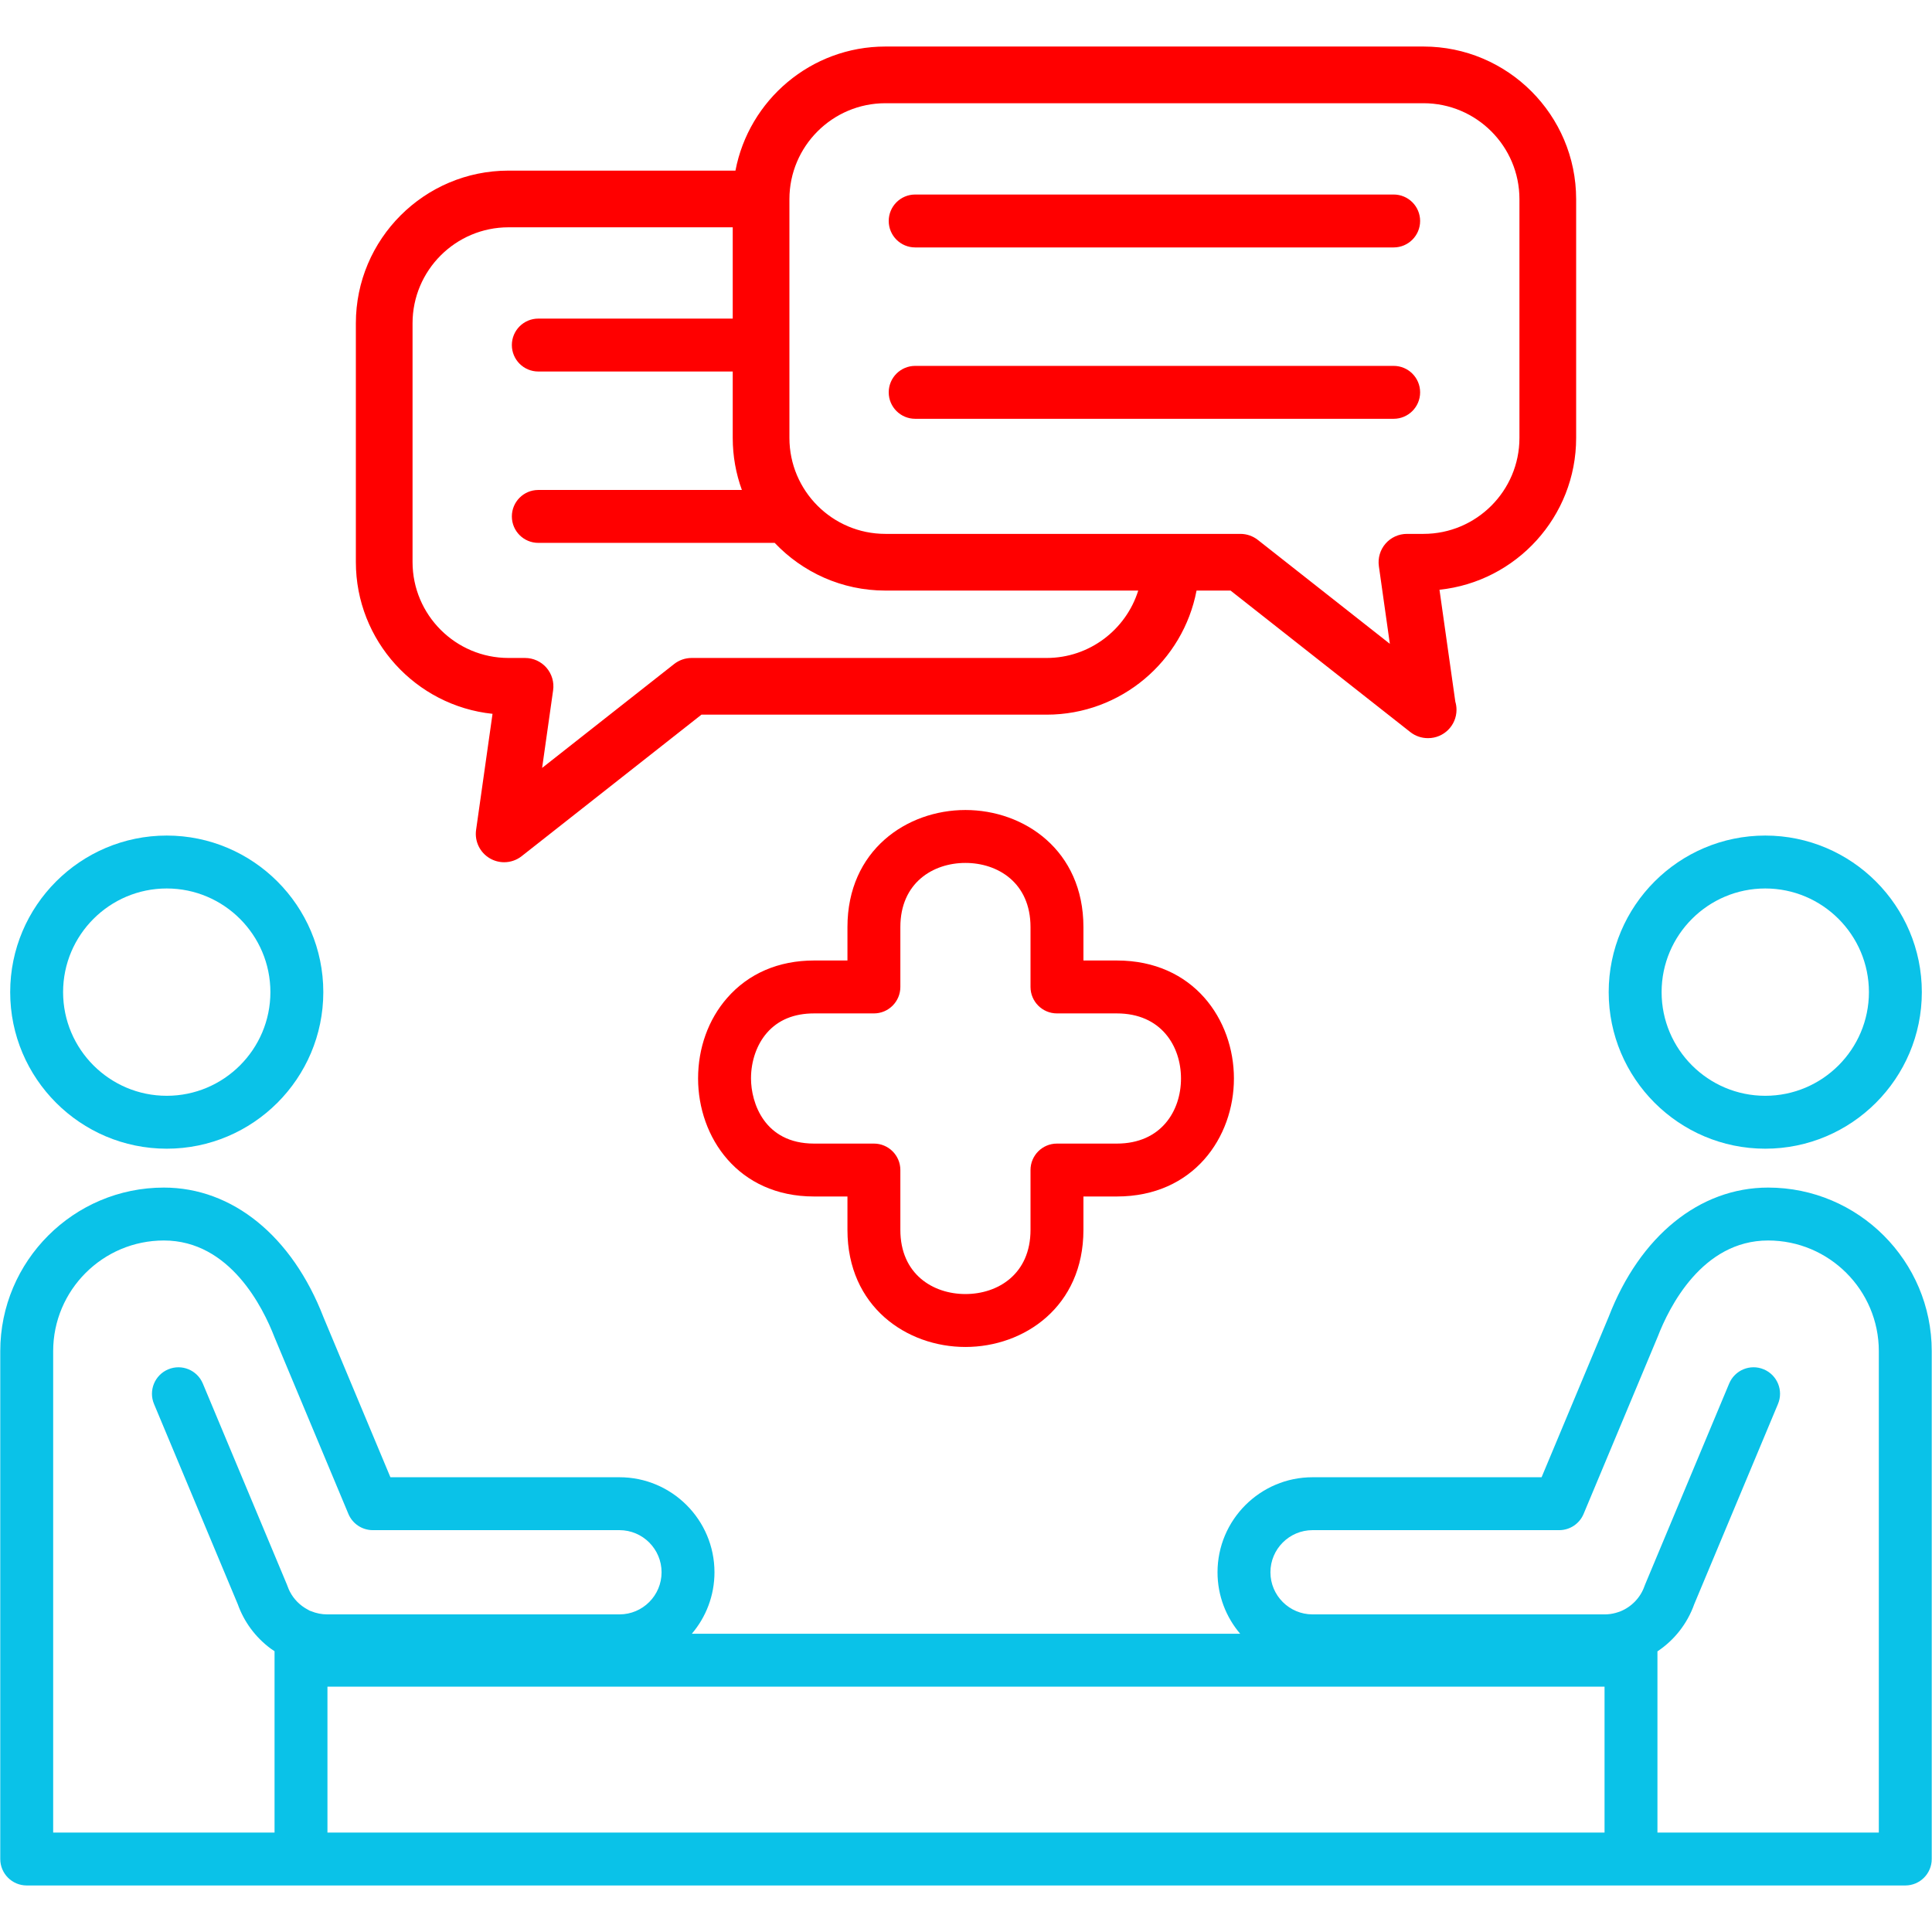
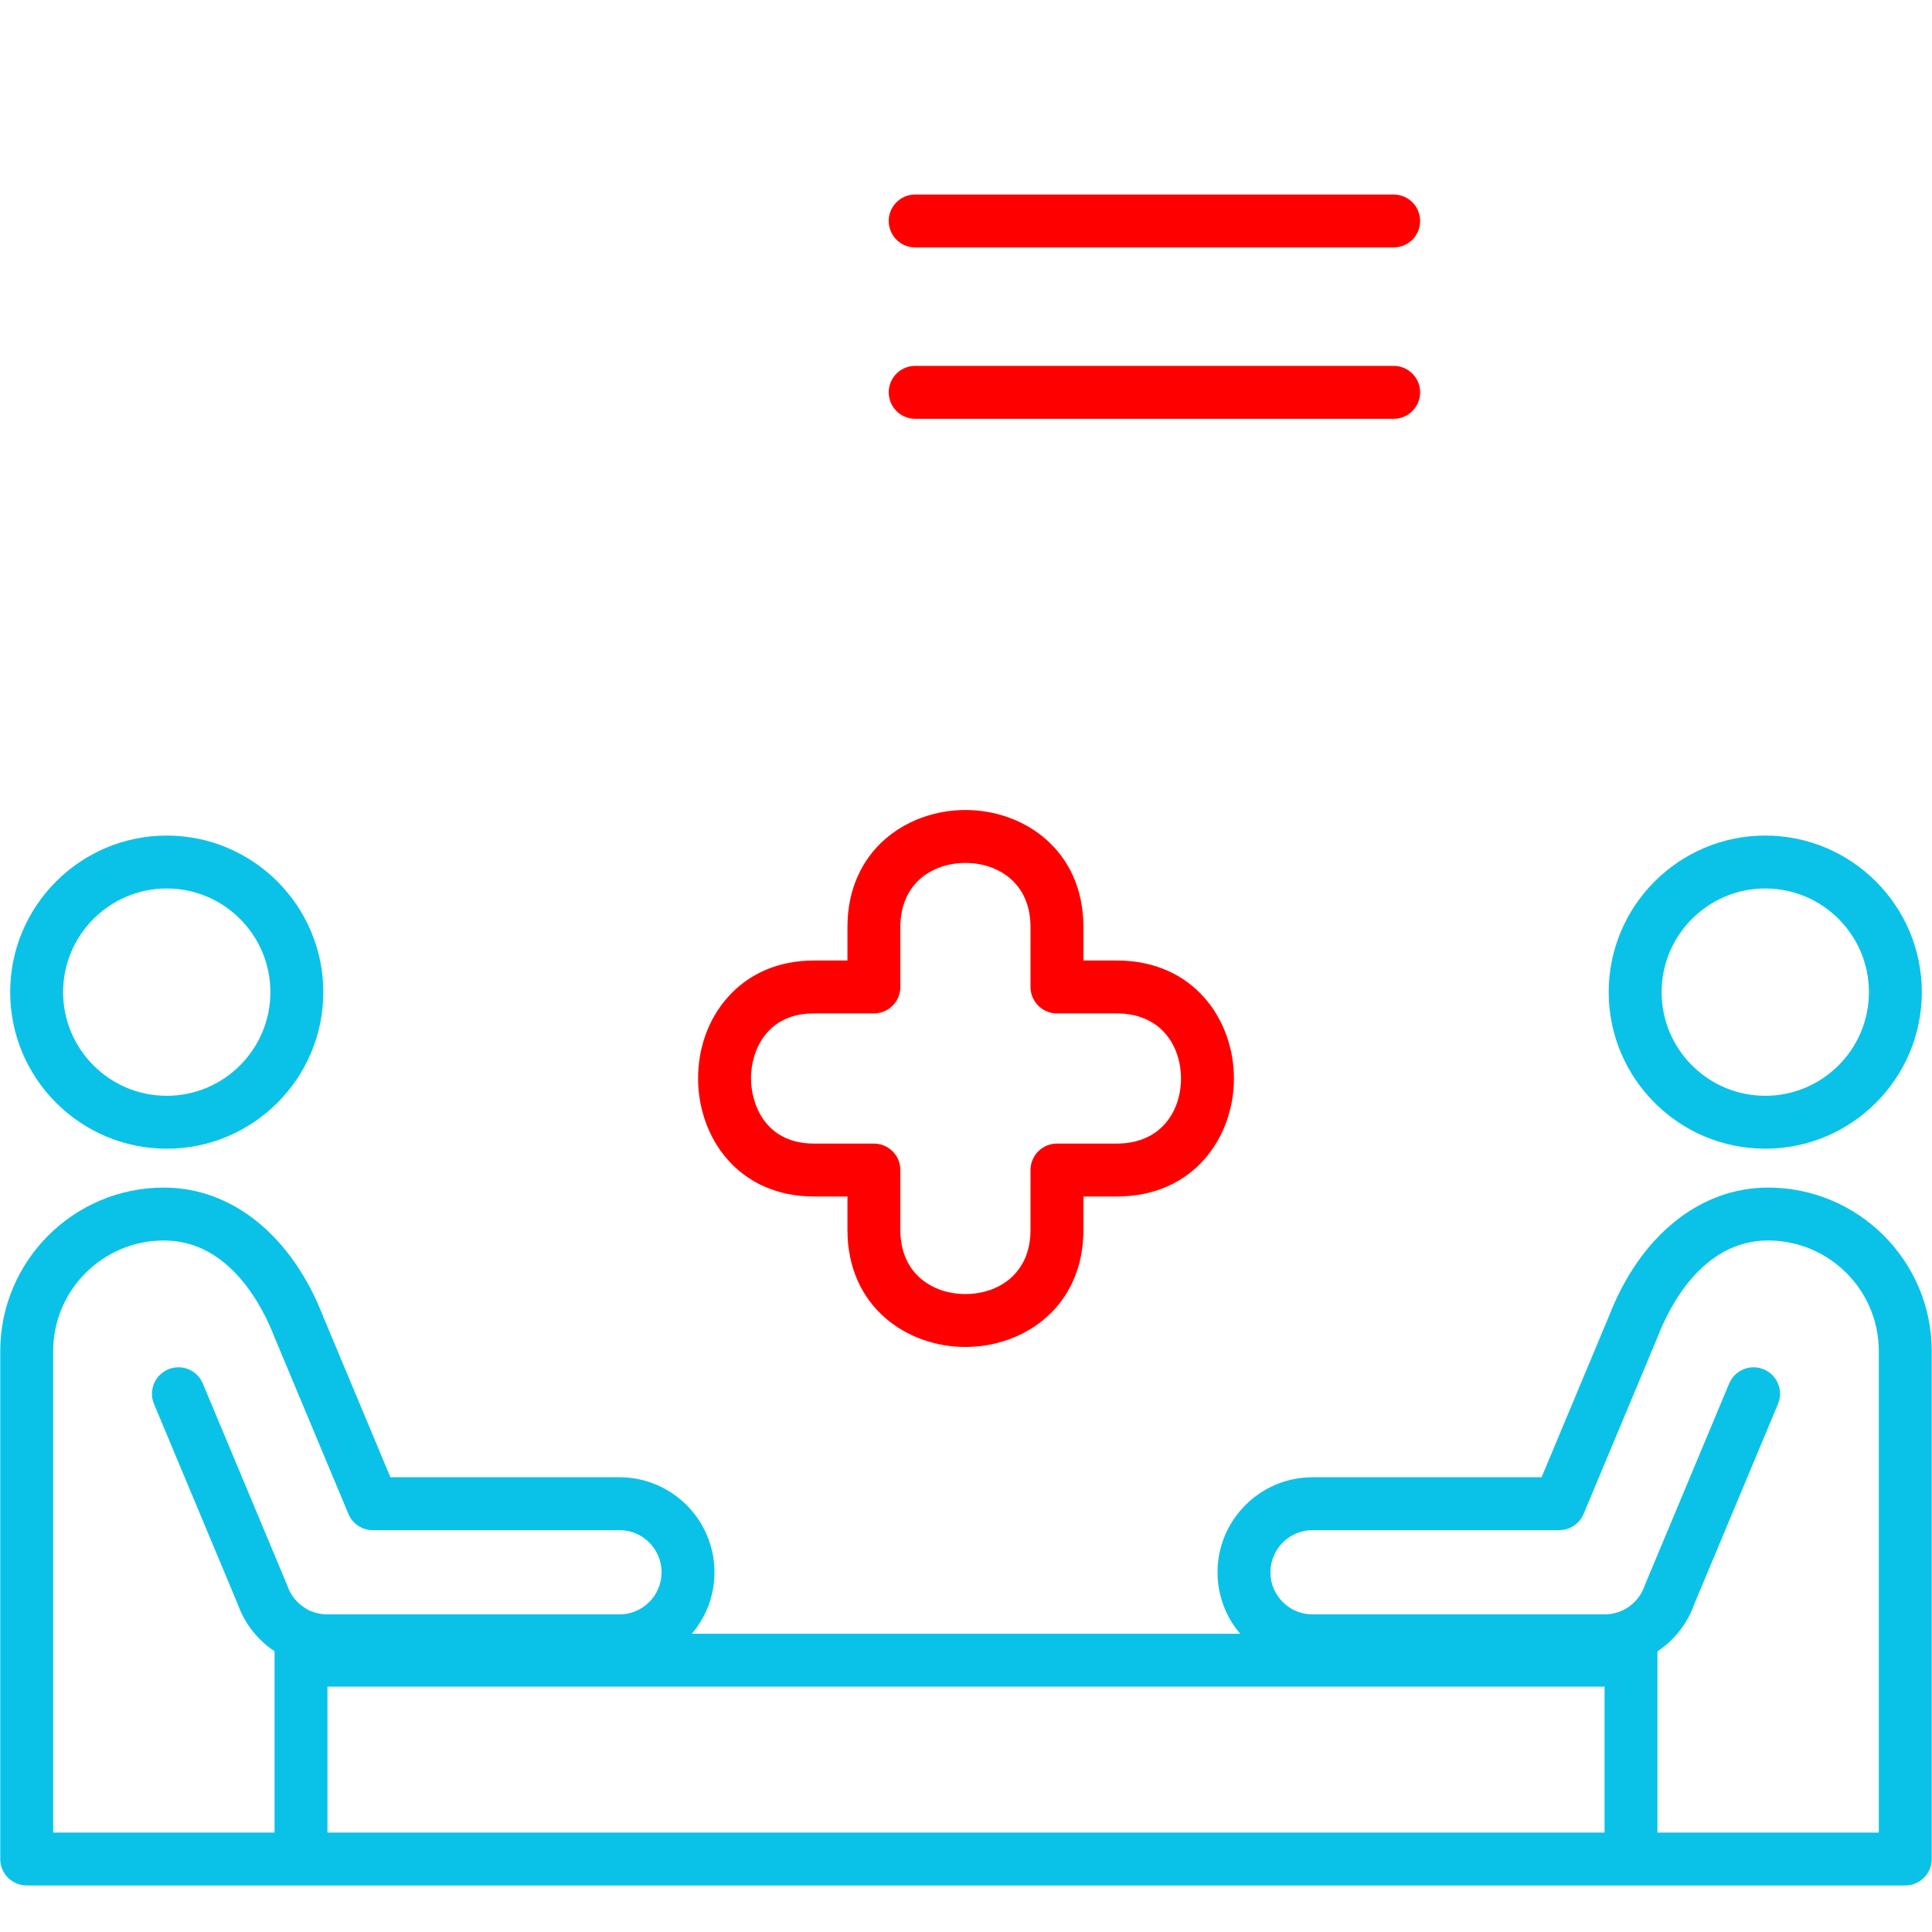
<svg xmlns="http://www.w3.org/2000/svg" width="512" height="512" viewBox="0 0 512 512" fill="none">
-   <path d="M377.24 12.332H234.633C214.914 12.332 198.457 26.516 194.903 45.216H134.76C112.451 45.216 94.307 63.362 94.307 85.669V148.939C94.307 169.815 110.202 187.047 130.525 189.171L126.169 219.936C125.735 222.972 127.199 225.968 129.857 227.497C131.023 228.169 132.319 228.5 133.607 228.5C135.257 228.5 136.899 227.957 138.253 226.89L185.893 189.392H277.367C297.07 189.392 313.537 175.205 317.097 156.508H326.11L373.745 194.006C375.099 195.073 376.741 195.615 378.391 195.615H378.473C382.621 195.615 385.989 192.253 385.989 188.103C385.989 187.353 385.879 186.632 385.675 185.947L381.478 156.288C401.799 154.164 417.695 136.932 417.695 116.055V52.785C417.692 30.478 399.548 12.332 377.24 12.332ZM277.365 174.368H183.291C181.603 174.368 179.969 174.934 178.645 175.978L143.668 203.506L146.583 182.931C146.89 180.779 146.245 178.598 144.818 176.952C143.391 175.309 141.321 174.368 139.145 174.368H134.759C120.738 174.368 109.33 162.96 109.33 148.939V85.669C109.33 71.648 120.738 60.239 134.759 60.239H194.181V84.433H142.659C138.785 84.433 135.647 87.572 135.647 91.444C135.647 95.316 138.785 98.454 142.659 98.454H194.181V116.054C194.181 120.896 195.038 125.54 196.605 129.847H142.659C138.785 129.847 135.647 132.986 135.647 136.858C135.647 140.73 138.785 143.868 142.659 143.868H205.301C212.677 151.644 223.094 156.508 234.633 156.508H301.643C298.41 166.842 288.744 174.368 277.365 174.368ZM402.668 116.054C402.668 130.075 391.261 141.484 377.24 141.484H372.854C370.677 141.484 368.607 142.425 367.18 144.068C365.754 145.714 365.11 147.895 365.415 150.047L368.325 170.621L333.354 143.093C332.029 142.05 330.395 141.484 328.708 141.484H234.632C220.612 141.484 209.204 130.076 209.204 116.054V52.784C209.204 38.763 220.612 27.355 234.632 27.355H377.24C391.261 27.355 402.668 38.763 402.668 52.784V116.054Z" fill="#FF0000" />
  <path d="M369.336 65.572H242.532C238.66 65.572 235.521 62.434 235.521 58.562C235.521 54.69 238.66 51.551 242.532 51.551H369.336C373.208 51.551 376.347 54.69 376.347 58.562C376.347 62.434 373.208 65.572 369.336 65.572Z" fill="#FF0000" />
  <path d="M369.336 110.984H242.532C238.66 110.984 235.521 107.846 235.521 103.974C235.521 100.102 238.66 96.963 242.532 96.963H369.336C373.208 96.963 376.347 100.102 376.347 103.974C376.347 107.846 373.208 110.984 369.336 110.984Z" fill="#FF0000" />
  <path d="M467.813 304.416C444.935 304.416 426.321 285.803 426.321 262.924C426.321 240.048 444.935 221.432 467.813 221.432C490.691 221.432 509.305 240.047 509.305 262.924C509.306 285.803 490.691 304.416 467.813 304.416ZM467.813 235.454C452.667 235.454 440.342 247.779 440.342 262.924C440.342 278.07 452.666 290.397 467.813 290.397C482.96 290.397 495.283 278.071 495.283 262.924C495.283 247.779 482.96 235.454 467.813 235.454Z" fill="#0AC2E8" />
  <path d="M468.571 314.721C450.397 314.721 434.579 327.58 426.329 348.942L408.538 391.485H347.841C333.954 391.485 322.656 402.784 322.656 416.671C322.656 422.879 324.918 428.564 328.656 432.958H183.346C187.082 428.563 189.343 422.879 189.343 416.671C189.343 402.784 178.049 391.485 164.163 391.485H103.462L85.743 349.122C77.421 327.581 61.601 314.722 43.429 314.722C19.518 314.722 0.069 334.167 0.069 358.072V492.658C0.069 496.529 3.209 499.668 7.08 499.668H79.769H432.23H504.919C508.792 499.668 511.93 496.529 511.93 492.658V358.07C511.931 334.166 492.48 314.721 468.571 314.721ZM86.778 446.979H425.221V485.645H86.778V446.979ZM14.09 485.645V358.07C14.09 341.898 27.251 328.742 43.429 328.742C60.947 328.742 69.709 346.529 72.734 354.353L92.327 401.201C93.419 403.81 95.966 405.506 98.795 405.506H164.164C170.318 405.506 175.323 410.516 175.323 416.67C175.323 422.824 170.318 427.83 164.164 427.83H86.734C85.252 427.83 83.812 427.545 82.455 426.982C82.324 426.927 82.189 426.891 82.057 426.845C81.924 426.765 81.792 426.683 81.652 426.611C81.09 426.322 80.561 425.982 80.07 425.621C78.258 424.267 76.917 422.433 76.183 420.314C76.134 420.175 76.08 420.037 76.024 419.902L53.753 366.654C52.258 363.084 48.161 361.392 44.578 362.892C41.008 364.388 39.319 368.494 40.815 372.068L63.009 425.127C64.68 429.811 67.671 433.861 71.687 436.861C72.036 437.121 72.399 437.352 72.758 437.592V485.644L14.09 485.645ZM497.909 485.645H439.241V437.628C443.689 434.669 447.137 430.333 448.991 425.127L471.184 372.068C472.68 368.494 470.993 364.388 467.422 362.892C463.843 361.384 459.738 363.083 458.246 366.654L435.976 419.902C435.918 420.041 435.866 420.175 435.817 420.314C434.756 423.385 432.353 425.854 429.374 427.043C429.255 427.09 429.134 427.128 429.015 427.171C428.738 427.271 428.456 427.36 428.169 427.437C427.228 427.691 426.259 427.83 425.27 427.83H347.84C341.685 427.83 336.676 422.824 336.676 416.67C336.676 410.516 341.685 405.506 347.84 405.506H413.205C416.033 405.506 418.58 403.811 419.673 401.201L439.339 354.174C442.289 346.529 451.053 328.742 468.57 328.742C484.748 328.742 497.908 341.898 497.908 358.07V485.645H497.909Z" fill="#0AC2E8" />
  <path d="M44.187 304.416C21.309 304.416 2.699 285.803 2.699 262.924C2.699 240.048 21.309 221.432 44.187 221.432C67.064 221.432 85.679 240.047 85.679 262.924C85.679 285.803 67.063 304.416 44.187 304.416ZM44.187 235.454C29.041 235.454 16.72 247.779 16.72 262.924C16.72 278.07 29.04 290.397 44.187 290.397C59.333 290.397 71.658 278.071 71.658 262.924C71.657 247.779 59.332 235.454 44.187 235.454Z" fill="#0AC2E8" />
  <path d="M255.849 356.961C240.312 356.961 224.583 346.303 224.583 325.932V317.082H215.73C195.555 317.082 184.999 301.342 184.999 285.793C184.999 277.746 187.717 270.193 192.649 264.525C198.327 257.994 206.311 254.542 215.73 254.542H224.583V245.689C224.583 225.318 240.312 214.66 255.849 214.66C271.39 214.66 287.12 225.318 287.12 245.689V254.542H295.973C316.344 254.542 327.003 270.271 327.003 285.812C327.003 301.353 316.344 317.082 295.973 317.082H287.12V325.932C287.119 346.303 271.39 356.961 255.849 356.961ZM215.73 268.564C210.415 268.564 206.209 270.3 203.229 273.728C200.555 276.8 199.023 281.199 199.023 285.792C199.023 292.202 202.541 303.062 215.73 303.062H231.593C235.464 303.062 238.604 306.199 238.604 310.072V325.931C238.604 337.677 247.264 342.935 255.848 342.935C264.436 342.935 273.097 337.677 273.097 325.931V310.072C273.097 306.199 276.236 303.062 280.108 303.062H295.971C307.716 303.062 312.975 294.396 312.975 285.812C312.975 277.228 307.716 268.564 295.971 268.564H280.108C276.236 268.564 273.097 265.425 273.097 261.552V245.689C273.097 233.943 264.436 228.685 255.848 228.685C247.264 228.685 238.604 233.943 238.604 245.689V261.552C238.604 265.425 235.464 268.564 231.593 268.564H215.73Z" fill="#FF0000" />
</svg>